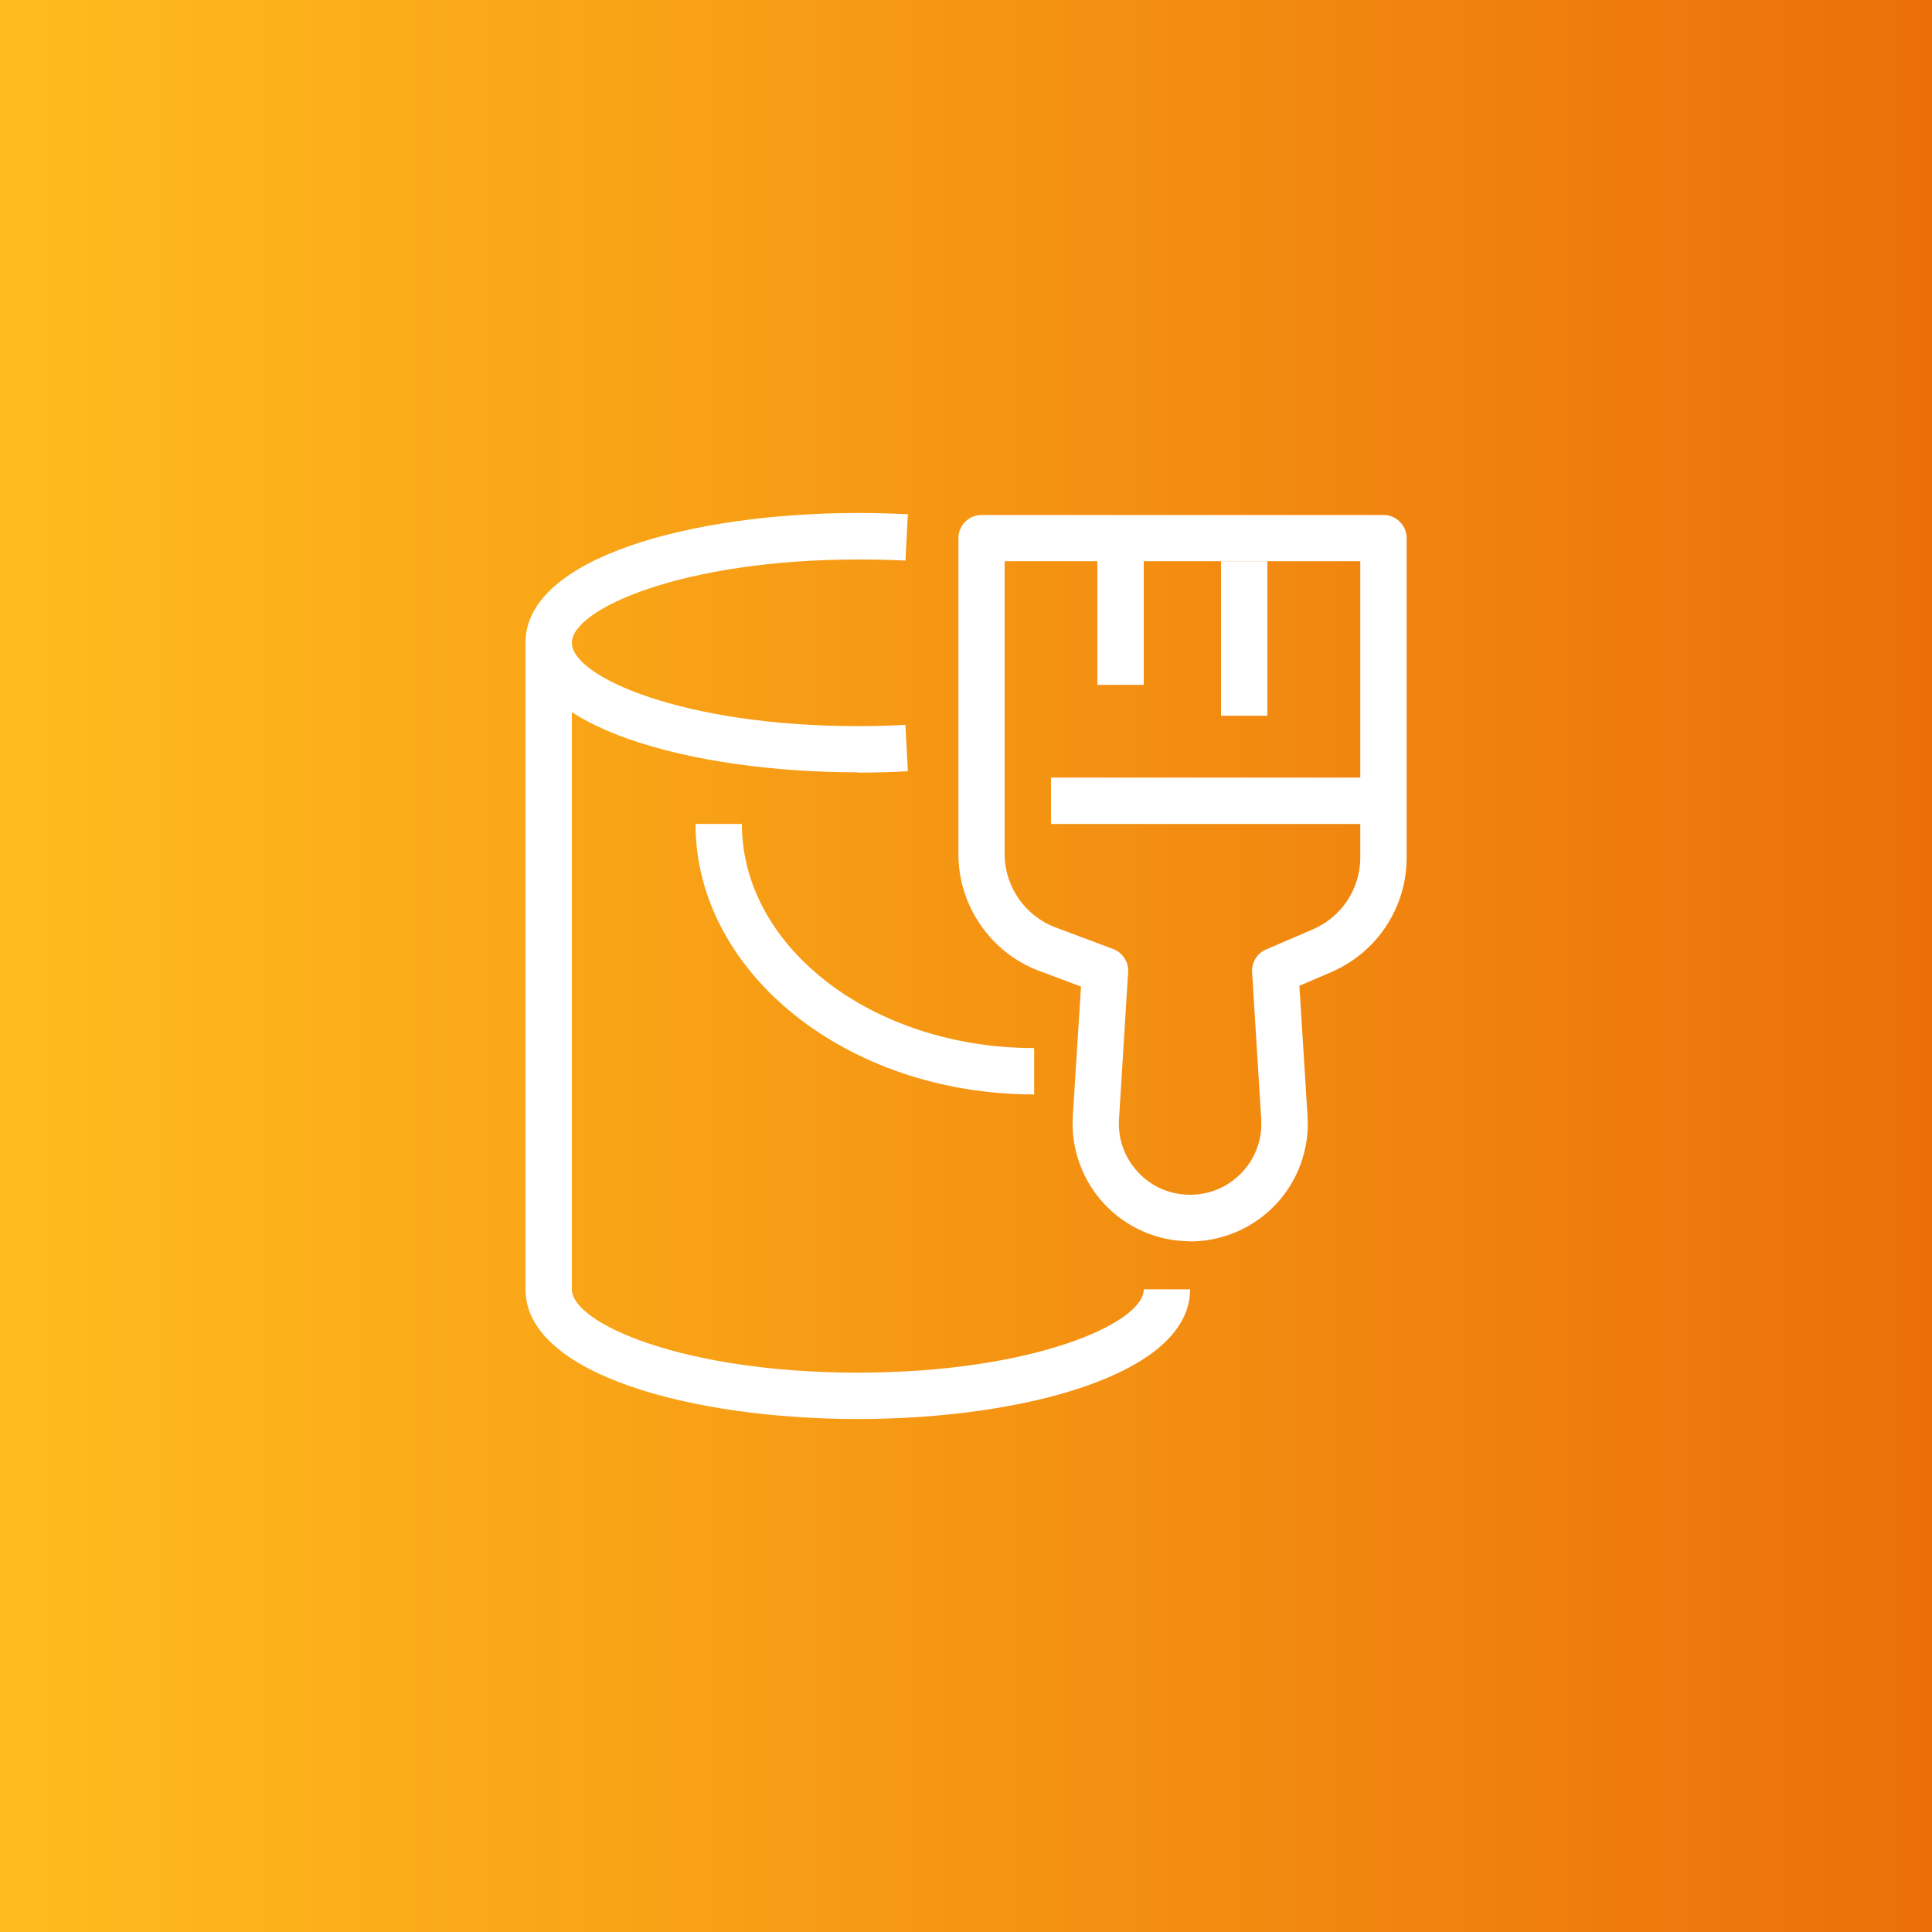
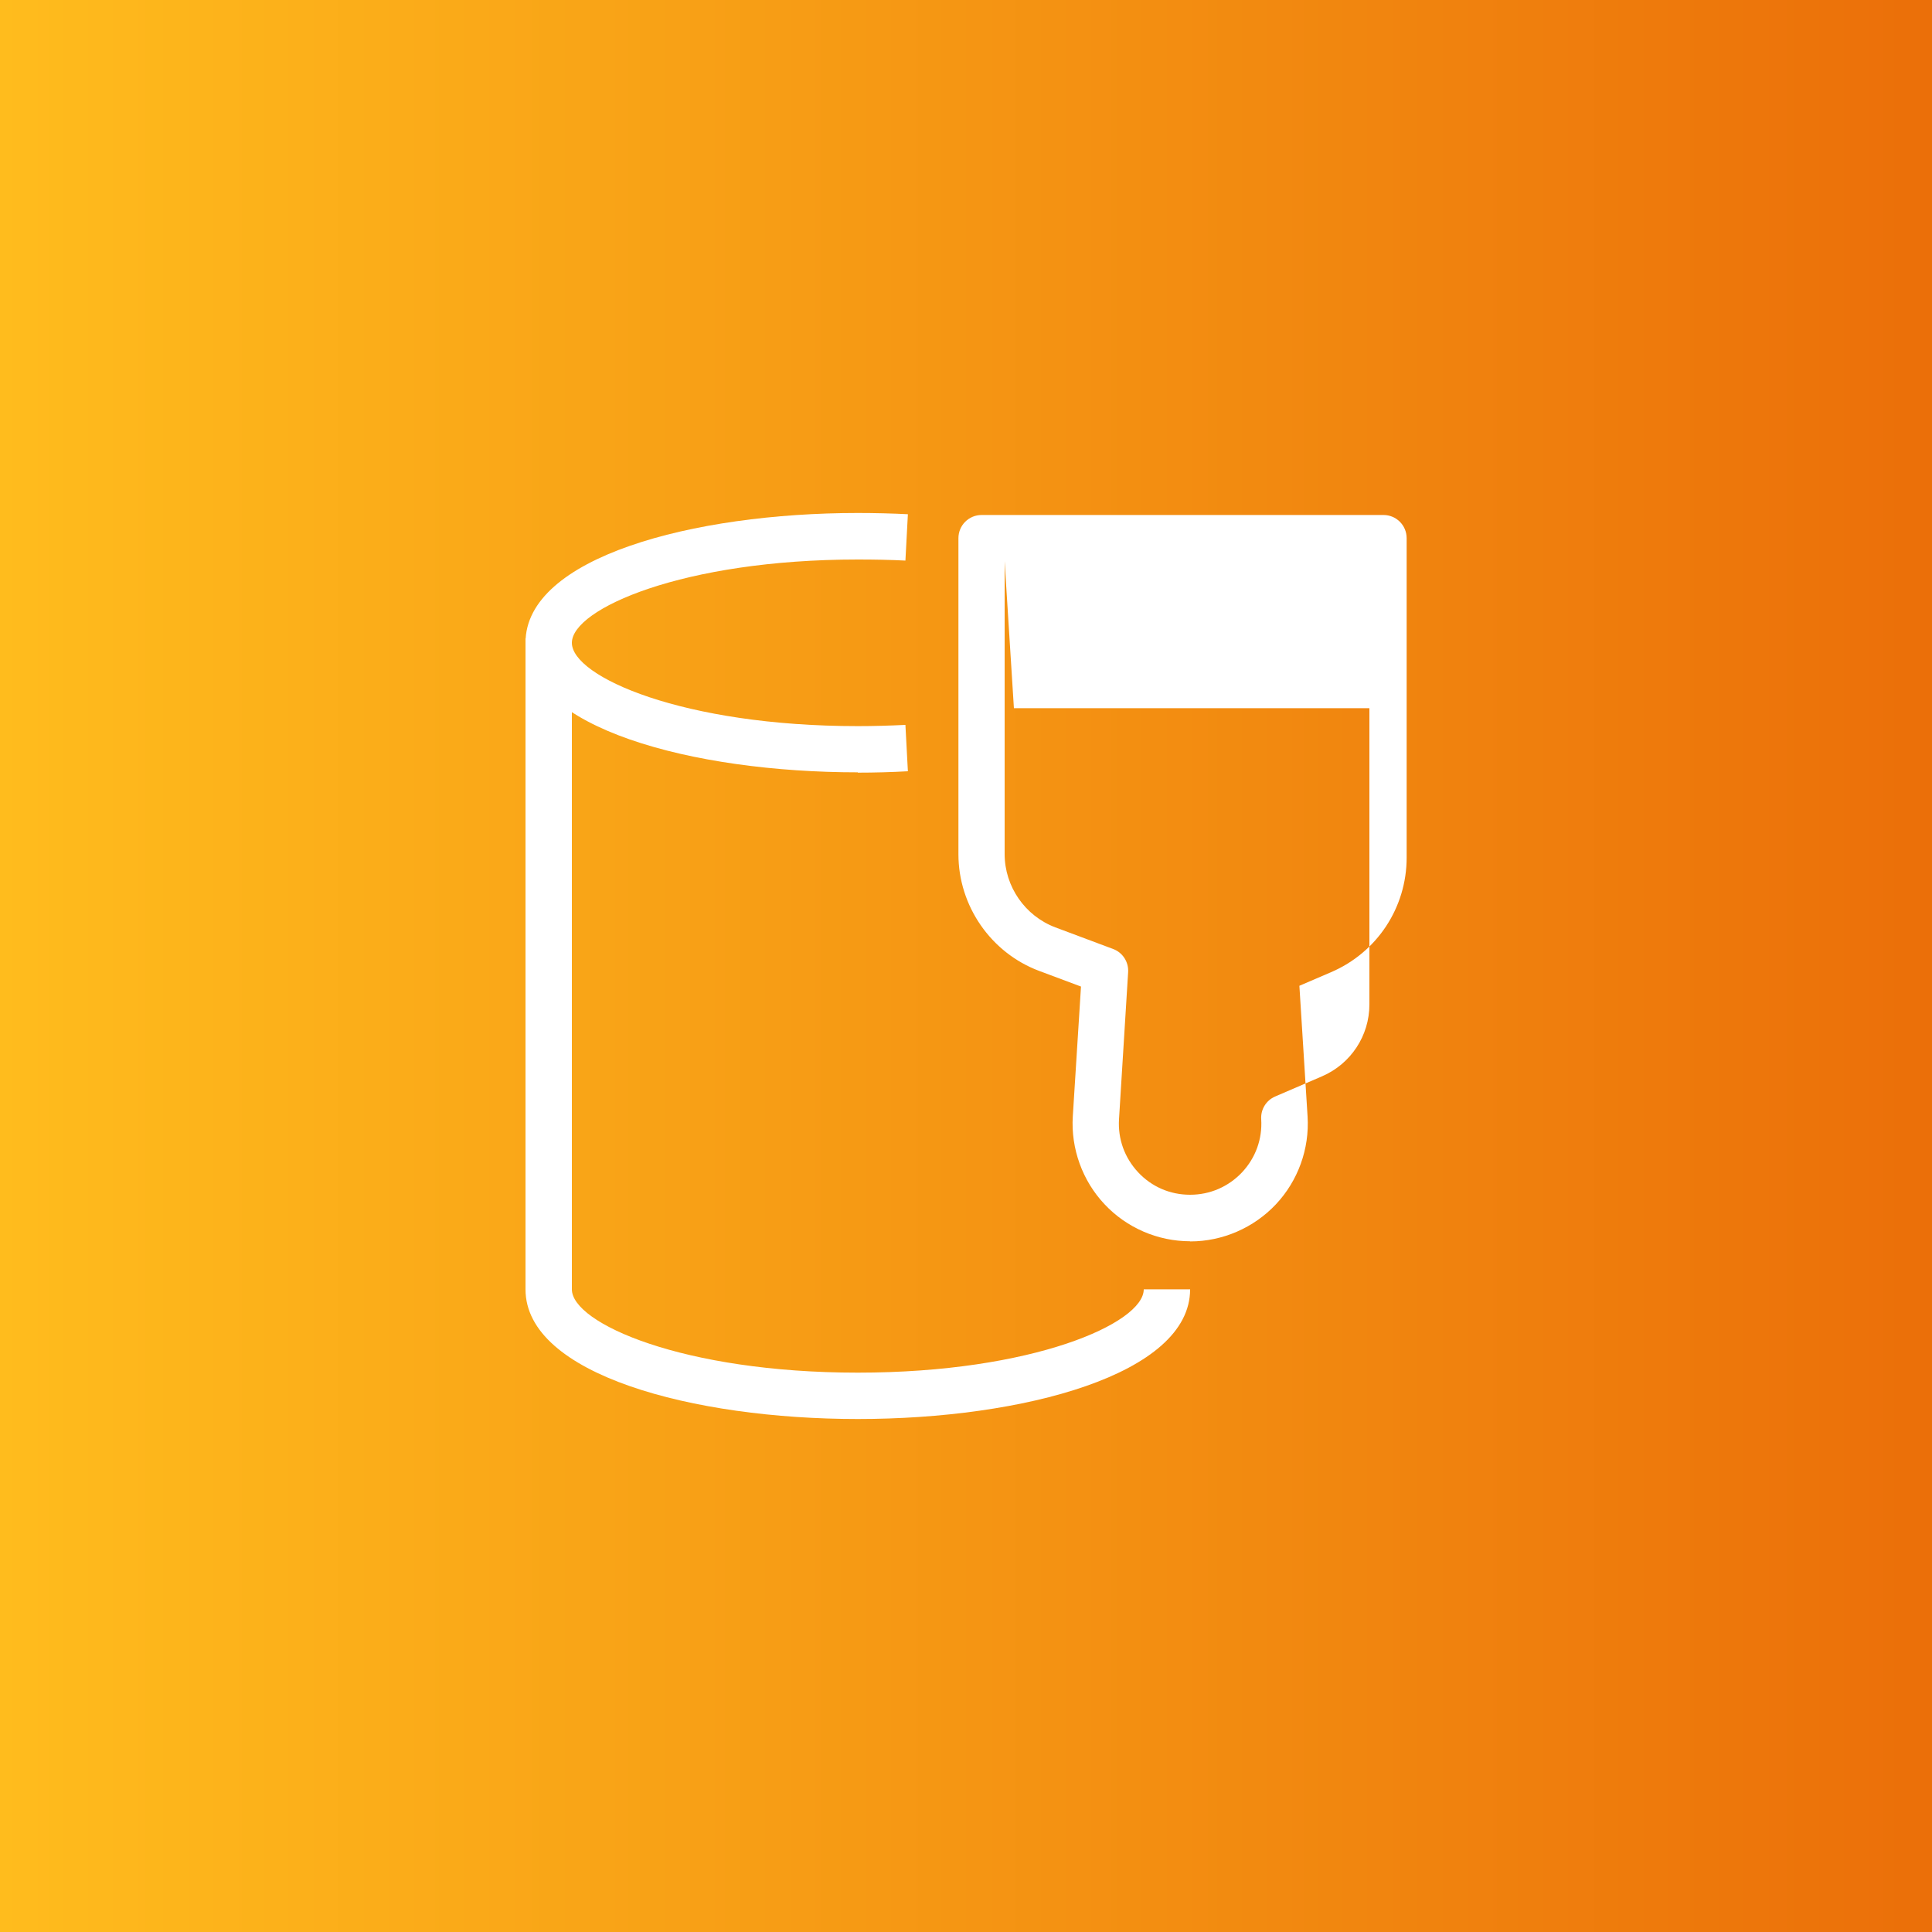
<svg xmlns="http://www.w3.org/2000/svg" id="Layer_1" data-name="Layer 1" viewBox="0 0 125 125">
  <rect x="0" y="0" width="125" height="125" fill="#333333" stroke="none" />
  <defs>
    <style>
      .cls-1 {
        fill: url(#linear-gradient);
      }

      .cls-1, .cls-2 {
        stroke-width: 0px;
      }

      .cls-2 {
        fill: #fff;
      }
    </style>
    <linearGradient id="linear-gradient" x1="0" y1="62.5" x2="125" y2="62.5" gradientUnits="userSpaceOnUse">
      <stop offset="0" stop-color="#ffbc1d" />
      <stop offset="1" stop-color="#eb6f09" />
    </linearGradient>
  </defs>
  <rect class="cls-1" x="0" width="125" height="125" />
  <g>
    <path class="cls-2" d="M55.5,49.97c-10.68,0-21.5-2.88-21.5-8.39s10.82-8.39,21.5-8.39c1.09,0,2.27.03,3.24.08l-.16,3c-.92-.05-2.04-.07-3.08-.07-11.29,0-18.5,3.19-18.5,5.39s7.21,5.39,18.5,5.39c1.03,0,2.07-.03,3.08-.08l.16,3c-1.07.06-2.16.09-3.24.09Z" />
    <path class="cls-2" d="M55.5,91.81c-10.68,0-21.5-2.88-21.5-8.39v-42.11h3v42.11c0,2.2,7.21,5.39,18.5,5.39s18.5-3.19,18.5-5.39h3c0,5.51-10.82,8.39-21.5,8.39Z" />
-     <rect class="cls-2" x="68" y="50.31" width="21" height="3" />
-     <rect class="cls-2" x="71" y="35.31" width="3" height="9" />
-     <rect class="cls-2" x="79" y="36.31" width="3" height="10" />
-     <path class="cls-2" d="M77,80.31c-2.09,0-4.11-.87-5.54-2.4-1.43-1.52-2.18-3.6-2.05-5.68l.53-8.4-2.7-1.01c-3.13-1.17-5.23-4.21-5.23-7.55v-20.45c0-.83.67-1.5,1.5-1.5h26c.83,0,1.5.67,1.5,1.5v20.67c0,3.23-1.92,6.14-4.89,7.41l-2.05.88.53,8.46c.13,2.09-.62,4.16-2.05,5.68-1.43,1.52-3.45,2.4-5.54,2.4ZM65,36.31v18.95c0,2.1,1.32,4,3.28,4.74l3.74,1.4c.62.23,1.01.84.97,1.5l-.59,9.51c-.08,1.28.36,2.5,1.24,3.44.88.94,2.07,1.45,3.36,1.45s2.48-.52,3.36-1.45c.88-.94,1.32-2.16,1.24-3.44l-.59-9.51c-.04-.63.32-1.22.91-1.47l3.02-1.3c1.86-.8,3.07-2.62,3.07-4.65v-19.17h-23Z" />
-     <path class="cls-2" d="M66.91,70.81c-12.08,0-21.91-7.85-21.91-17.5h3c0,8,8.48,14.5,18.91,14.5v3Z" />
+     <path class="cls-2" d="M77,80.31c-2.09,0-4.11-.87-5.54-2.4-1.43-1.52-2.18-3.6-2.05-5.68l.53-8.4-2.7-1.01c-3.13-1.17-5.23-4.21-5.23-7.55v-20.45c0-.83.67-1.5,1.5-1.5h26c.83,0,1.5.67,1.5,1.5v20.67c0,3.23-1.92,6.14-4.89,7.41l-2.05.88.53,8.46c.13,2.09-.62,4.16-2.05,5.68-1.43,1.52-3.45,2.4-5.54,2.4ZM65,36.31v18.95c0,2.1,1.32,4,3.28,4.74l3.74,1.4c.62.23,1.01.84.97,1.5l-.59,9.51c-.08,1.28.36,2.5,1.24,3.44.88.94,2.07,1.45,3.36,1.45s2.48-.52,3.36-1.45c.88-.94,1.32-2.16,1.24-3.44c-.04-.63.32-1.22.91-1.47l3.02-1.3c1.86-.8,3.07-2.62,3.07-4.65v-19.17h-23Z" />
  </g>
</svg>